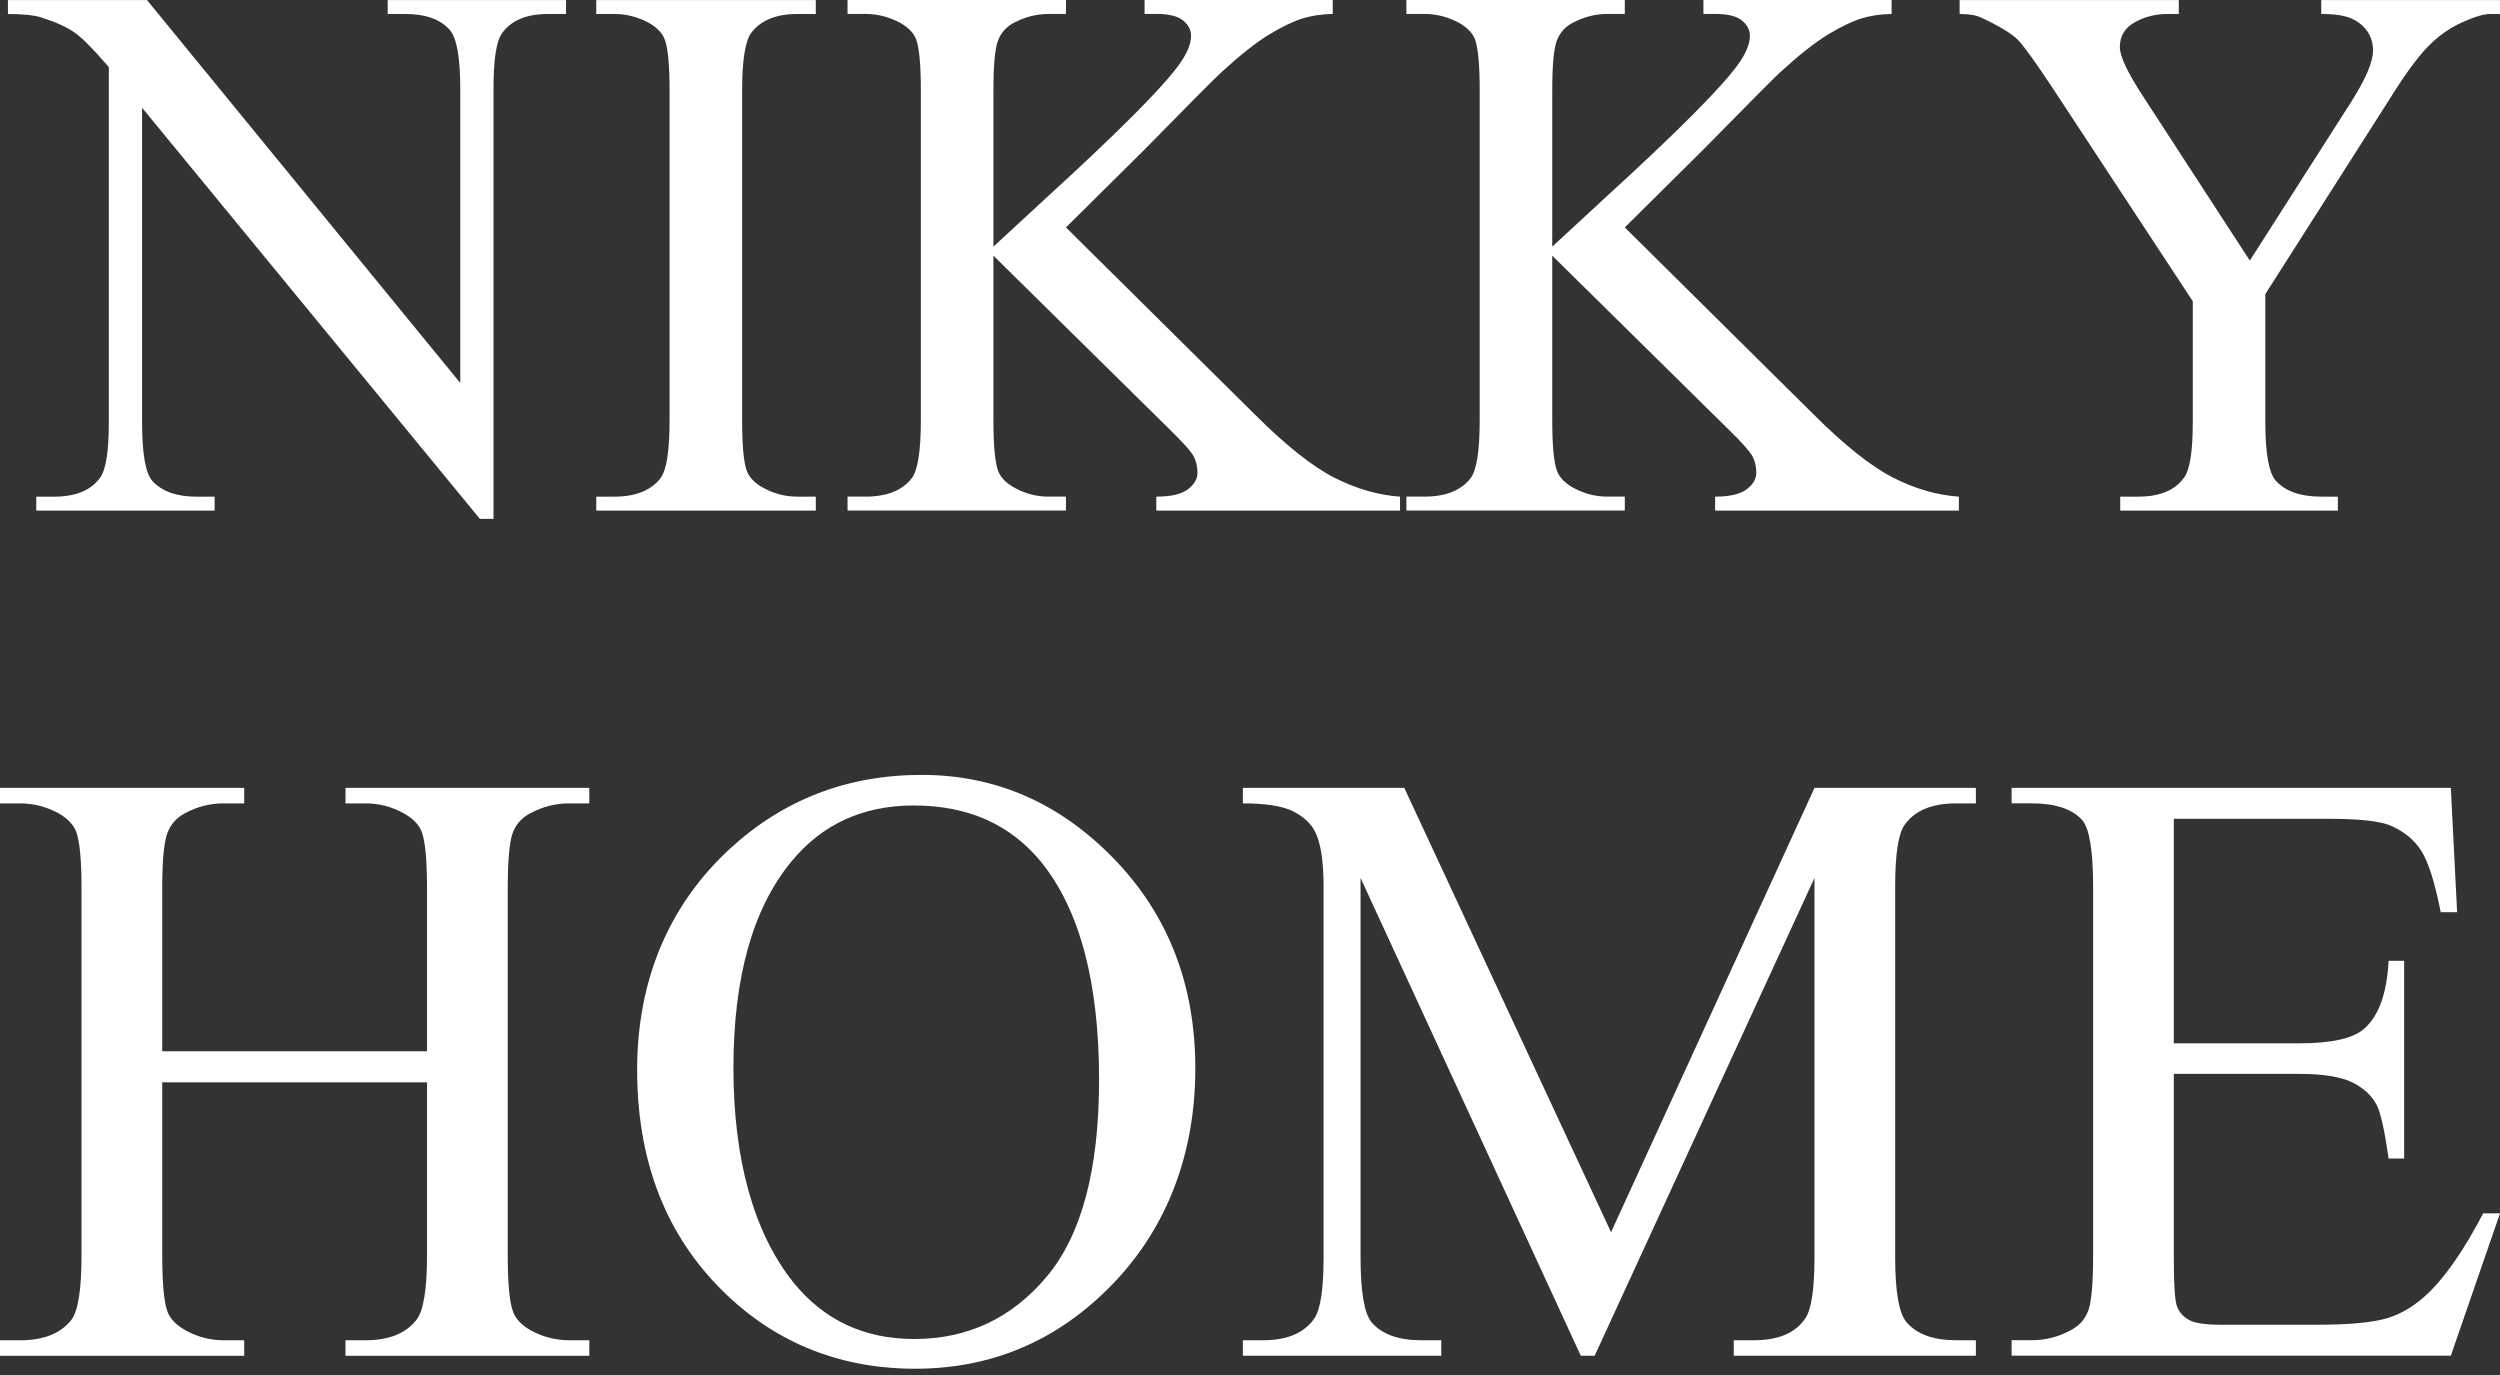
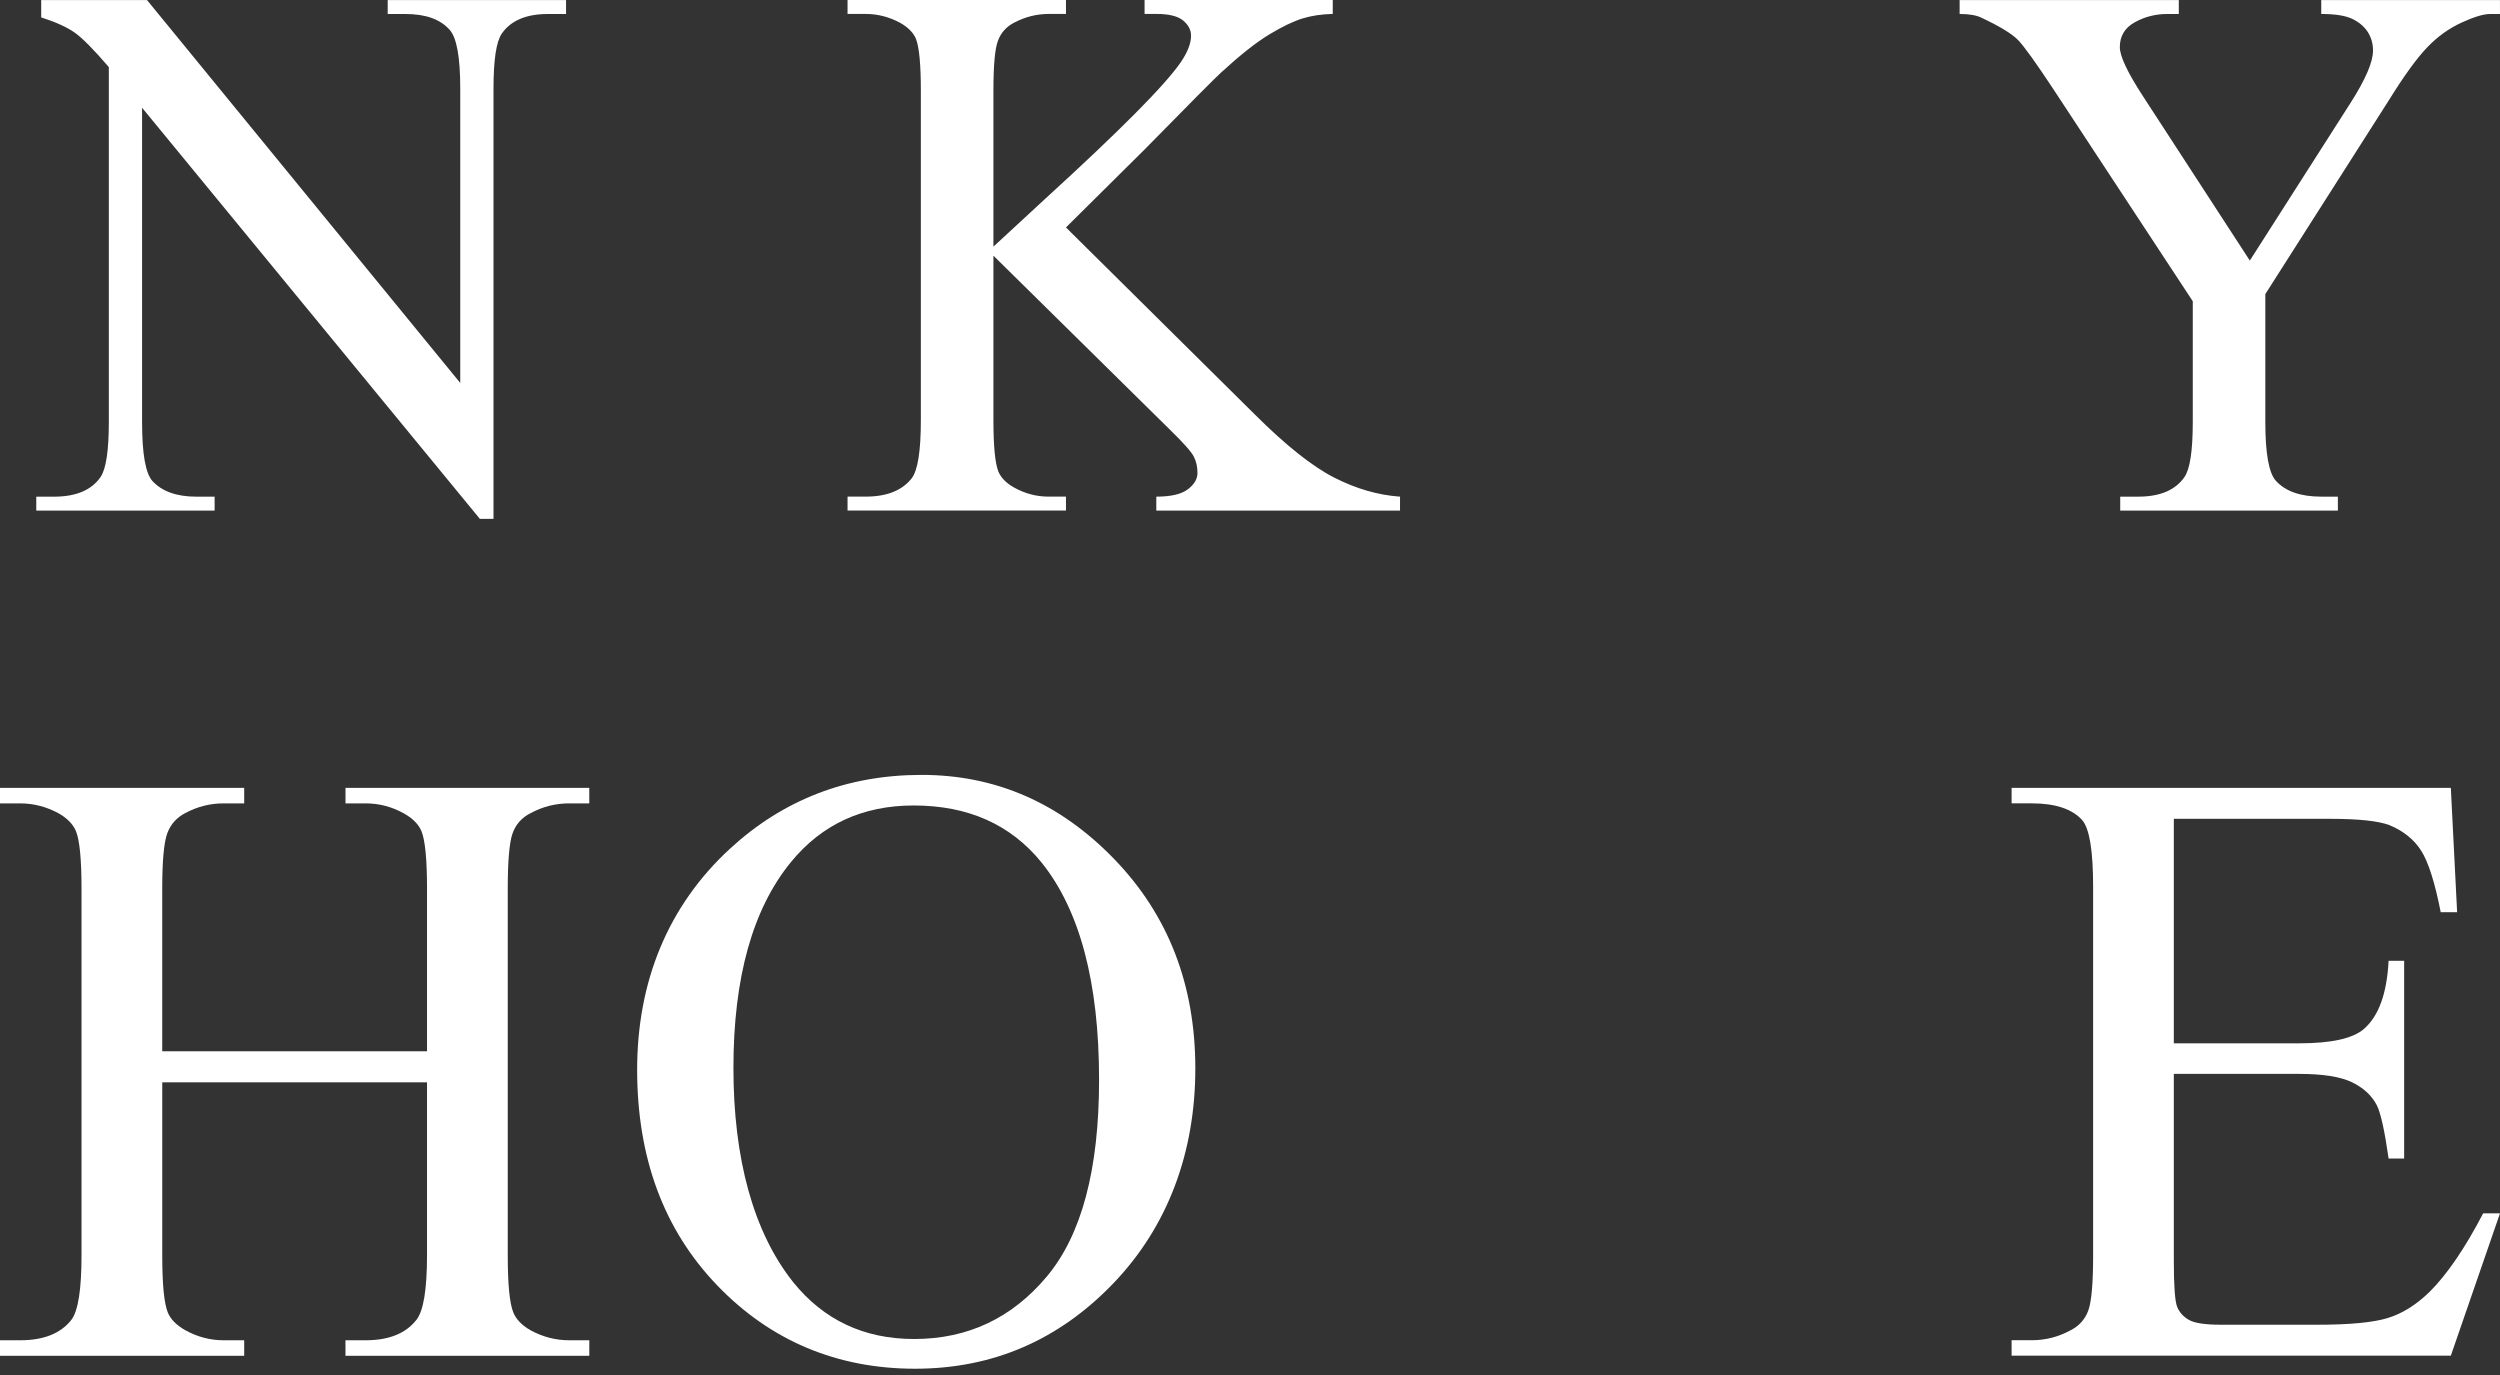
<svg xmlns="http://www.w3.org/2000/svg" width="100" height="55" viewBox="0 0 100 55" fill="none">
  <rect x="0" y="0" width="100" height="55" fill="#333333" stroke="none" />
-   <path d="M0.317 0.002H5.88L18.41 15.318V3.542C18.41 2.287 18.268 1.504 17.986 1.193C17.613 0.771 17.024 0.56 16.218 0.56H15.508V0.003H22.642V0.56H21.916C21.049 0.56 20.435 0.821 20.072 1.343C19.85 1.664 19.74 2.397 19.74 3.542V20.755H19.195L5.683 4.31V16.885C5.683 18.14 5.819 18.923 6.091 19.234C6.475 19.656 7.064 19.867 7.86 19.867H8.585V20.424H1.451V19.867H2.162C3.038 19.867 3.658 19.606 4.021 19.084C4.242 18.762 4.353 18.029 4.353 16.885V2.684C3.758 1.991 3.307 1.534 3 1.313C2.693 1.093 2.242 0.887 1.648 0.696C1.355 0.605 0.912 0.56 0.317 0.56V0.003V0.002Z" fill="white" />
-   <path d="M32.632 19.866V20.423H23.851V19.866H24.576C25.422 19.866 26.037 19.62 26.42 19.128C26.662 18.807 26.783 18.034 26.783 16.809V3.616C26.783 2.583 26.717 1.899 26.586 1.568C26.486 1.318 26.279 1.102 25.967 0.921C25.523 0.68 25.06 0.559 24.576 0.559H23.851V0.002H32.632V0.559H31.892C31.055 0.559 30.445 0.806 30.063 1.297C29.811 1.619 29.685 2.392 29.685 3.617V16.809C29.685 17.843 29.75 18.526 29.881 18.857C29.982 19.108 30.193 19.324 30.516 19.505C30.949 19.746 31.408 19.866 31.892 19.866H32.632Z" fill="white" />
+   <path d="M0.317 0.002H5.88L18.41 15.318V3.542C18.41 2.287 18.268 1.504 17.986 1.193C17.613 0.771 17.024 0.56 16.218 0.56H15.508V0.003H22.642V0.56H21.916C21.049 0.56 20.435 0.821 20.072 1.343C19.85 1.664 19.74 2.397 19.74 3.542V20.755H19.195L5.683 4.31V16.885C5.683 18.14 5.819 18.923 6.091 19.234C6.475 19.656 7.064 19.867 7.86 19.867H8.585V20.424H1.451V19.867H2.162C3.038 19.867 3.658 19.606 4.021 19.084C4.242 18.762 4.353 18.029 4.353 16.885V2.684C3.758 1.991 3.307 1.534 3 1.313C2.693 1.093 2.242 0.887 1.648 0.696V0.003V0.002Z" fill="white" />
  <path d="M42.639 9.098L50.197 16.583C51.436 17.818 52.494 18.659 53.371 19.105C54.248 19.552 55.124 19.805 56.001 19.866V20.423H46.252V19.866C46.836 19.866 47.257 19.768 47.514 19.572C47.771 19.376 47.899 19.158 47.899 18.917C47.899 18.675 47.851 18.46 47.755 18.269C47.66 18.079 47.345 17.722 46.81 17.2L39.737 10.227V16.808C39.737 17.842 39.803 18.525 39.933 18.856C40.034 19.107 40.245 19.323 40.569 19.504C41.002 19.745 41.46 19.865 41.944 19.865H42.639V20.422H33.902V19.865H34.628C35.474 19.865 36.089 19.619 36.472 19.127C36.713 18.806 36.834 18.033 36.834 16.808V3.615C36.834 2.582 36.769 1.893 36.638 1.552C36.537 1.311 36.33 1.1 36.018 0.919C35.575 0.678 35.111 0.558 34.628 0.558H33.902V0.001H42.639V0.558H41.944C41.47 0.558 41.012 0.673 40.569 0.904C40.256 1.065 40.04 1.306 39.919 1.627C39.797 1.948 39.737 2.611 39.737 3.615V9.865C39.938 9.674 40.629 9.036 41.808 7.952C44.801 5.221 46.609 3.399 47.234 2.485C47.506 2.084 47.642 1.732 47.642 1.431C47.642 1.2 47.537 0.996 47.325 0.821C47.113 0.645 46.755 0.557 46.252 0.557H45.783V0H53.31V0.557C52.867 0.567 52.464 0.627 52.101 0.738C51.739 0.849 51.295 1.062 50.771 1.378C50.247 1.694 49.602 2.204 48.837 2.907C48.615 3.108 47.592 4.137 45.769 5.994L42.64 9.096L42.639 9.098Z" fill="white" />
-   <path d="M64.993 9.098L72.55 16.583C73.79 17.818 74.848 18.659 75.725 19.105C76.601 19.552 77.478 19.805 78.355 19.866V20.423H68.605V19.866C69.19 19.866 69.61 19.768 69.867 19.572C70.124 19.376 70.252 19.158 70.252 18.917C70.252 18.675 70.205 18.46 70.109 18.269C70.013 18.079 69.698 17.722 69.164 17.2L62.09 10.227V16.808C62.09 17.842 62.156 18.525 62.287 18.856C62.388 19.107 62.599 19.323 62.922 19.504C63.355 19.745 63.814 19.865 64.297 19.865H64.992V20.422H56.256V19.865H56.981C57.828 19.865 58.442 19.619 58.825 19.127C59.067 18.806 59.188 18.033 59.188 16.808V3.615C59.188 2.582 59.123 1.893 58.992 1.552C58.891 1.311 58.684 1.1 58.372 0.919C57.928 0.678 57.465 0.558 56.981 0.558H56.256V0.001H64.992V0.558H64.297C63.824 0.558 63.365 0.673 62.922 0.904C62.609 1.065 62.393 1.306 62.272 1.627C62.151 1.948 62.09 2.611 62.09 3.615V9.865C62.292 9.674 62.982 9.036 64.161 7.952C67.154 5.221 68.963 3.399 69.588 2.485C69.86 2.084 69.996 1.732 69.996 1.431C69.996 1.2 69.89 0.996 69.678 0.821C69.467 0.645 69.109 0.557 68.605 0.557H68.137V0H75.664V0.557C75.22 0.567 74.817 0.627 74.455 0.738C74.092 0.849 73.649 1.062 73.125 1.378C72.601 1.694 71.956 2.204 71.19 2.907C70.969 3.108 69.946 4.137 68.122 5.994L64.993 9.096L64.993 9.098Z" fill="white" />
  <path d="M92.85 0.002H99.999V0.559H99.606C99.344 0.559 98.961 0.675 98.458 0.906C97.954 1.137 97.495 1.468 97.082 1.9C96.669 2.332 96.16 3.034 95.556 4.008L90.613 11.764V16.884C90.613 18.14 90.754 18.923 91.036 19.233C91.419 19.655 92.024 19.866 92.85 19.866H93.515V20.423H84.809V19.866H85.534C86.4 19.866 87.016 19.605 87.378 19.083C87.6 18.762 87.711 18.029 87.711 16.884V12.05L82.088 3.496C81.423 2.492 80.972 1.865 80.735 1.614C80.498 1.363 80.007 1.062 79.261 0.71C79.06 0.61 78.768 0.559 78.385 0.559V0.002H87.152V0.559H86.698C86.224 0.559 85.788 0.67 85.391 0.891C84.993 1.111 84.793 1.443 84.793 1.885C84.793 2.246 85.1 2.899 85.715 3.842L89.993 10.423L94.014 4.128C94.618 3.185 94.921 2.482 94.921 2.02C94.921 1.739 94.847 1.488 94.702 1.267C94.555 1.047 94.347 0.874 94.074 0.747C93.802 0.622 93.394 0.559 92.85 0.559V0.002Z" fill="white" />
  <path d="M6.49 42.051H17.081V35.552C17.081 34.391 17.008 33.626 16.863 33.257C16.75 32.978 16.515 32.738 16.157 32.537C15.675 32.269 15.165 32.135 14.627 32.135H13.82V31.515H23.571V32.135H22.765C22.226 32.135 21.717 32.263 21.235 32.52C20.876 32.699 20.632 32.97 20.503 33.333C20.374 33.696 20.31 34.436 20.31 35.553V50.21C20.31 51.361 20.383 52.12 20.529 52.489C20.64 52.768 20.87 53.008 21.218 53.209C21.711 53.477 22.227 53.611 22.765 53.611H23.572V54.231H13.819V53.611H14.626C15.556 53.611 16.234 53.337 16.66 52.79C16.94 52.433 17.081 51.573 17.081 50.21V43.292H6.49V50.21C6.49 51.361 6.562 52.12 6.708 52.489C6.82 52.768 7.055 53.008 7.414 53.209C7.896 53.477 8.406 53.611 8.944 53.611H9.768V54.231H0V53.611H0.807C1.748 53.611 2.432 53.337 2.858 52.79C3.127 52.433 3.261 51.573 3.261 50.21V35.553C3.261 34.391 3.188 33.626 3.043 33.258C2.931 32.979 2.701 32.739 2.353 32.537C1.86 32.269 1.344 32.135 0.806 32.135H0V31.516H9.768V32.135H8.944C8.406 32.135 7.896 32.264 7.414 32.521C7.066 32.7 6.826 32.97 6.691 33.333C6.557 33.696 6.489 34.437 6.489 35.553V42.053L6.49 42.051Z" fill="white" />
  <path d="M36.868 30.996C39.828 30.996 42.391 32.116 44.56 34.354C46.729 36.593 47.813 39.388 47.813 42.739C47.813 46.089 46.72 49.054 44.535 51.332C42.349 53.61 39.704 54.749 36.599 54.749C33.495 54.749 30.824 53.638 28.689 51.416C26.554 49.194 25.486 46.318 25.486 42.789C25.486 39.26 26.719 36.239 29.185 33.961C31.326 31.985 33.887 30.996 36.868 30.996V30.996ZM36.549 32.219C34.509 32.219 32.873 32.973 31.64 34.48C30.105 36.356 29.337 39.104 29.337 42.721C29.337 46.339 30.133 49.282 31.724 51.282C32.946 52.8 34.56 53.56 36.566 53.56C38.707 53.56 40.475 52.728 41.87 51.064C43.266 49.4 43.963 46.775 43.963 43.191C43.963 39.305 43.196 36.407 41.66 34.497C40.427 32.979 38.724 32.219 36.549 32.219Z" fill="white" />
-   <path d="M63.232 54.23L54.422 35.117V50.294C54.422 51.69 54.574 52.561 54.876 52.907C55.291 53.376 55.947 53.61 56.843 53.61H57.65V54.23H49.715V53.61H50.522C51.485 53.61 52.169 53.32 52.573 52.739C52.819 52.382 52.943 51.567 52.943 50.294V35.452C52.943 34.447 52.83 33.721 52.606 33.274C52.45 32.95 52.16 32.68 51.741 32.462C51.32 32.244 50.645 32.135 49.715 32.135V31.515H56.171L64.442 49.288L72.58 31.515H79.035V32.135H78.245C77.27 32.135 76.581 32.425 76.177 33.006C75.93 33.364 75.807 34.178 75.807 35.452V50.294C75.807 51.69 75.964 52.561 76.278 52.907C76.692 53.376 77.348 53.61 78.245 53.61H79.035V54.23H69.351V53.61H70.158C71.133 53.61 71.817 53.32 72.209 52.739C72.456 52.382 72.579 51.567 72.579 50.294V35.117L63.786 54.23H63.232H63.232Z" fill="white" />
  <path d="M86.953 32.755V41.733H91.963C93.263 41.733 94.132 41.538 94.569 41.147C95.152 40.634 95.477 39.729 95.544 38.433H96.166V46.34H95.544C95.387 45.234 95.23 44.525 95.074 44.212C94.872 43.821 94.541 43.514 94.082 43.291C93.622 43.068 92.916 42.956 91.964 42.956H86.953V50.443C86.953 51.448 86.998 52.06 87.088 52.278C87.177 52.495 87.334 52.669 87.558 52.797C87.782 52.925 88.208 52.989 88.836 52.989H92.703C93.992 52.989 94.927 52.9 95.51 52.721C96.093 52.543 96.654 52.191 97.192 51.666C97.886 50.973 98.599 49.929 99.327 48.533H100L98.033 54.228H80.464V53.609H81.271C81.809 53.609 82.319 53.481 82.801 53.223C83.159 53.045 83.403 52.777 83.532 52.419C83.661 52.062 83.725 51.331 83.725 50.225V35.467C83.725 34.027 83.579 33.139 83.288 32.804C82.885 32.358 82.212 32.134 81.271 32.134H80.464V31.514H98.033L98.285 36.489H97.629C97.394 35.294 97.133 34.474 96.847 34.027C96.562 33.58 96.138 33.239 95.578 33.005C95.13 32.837 94.339 32.753 93.208 32.753H86.954L86.953 32.755Z" fill="white" />
</svg>